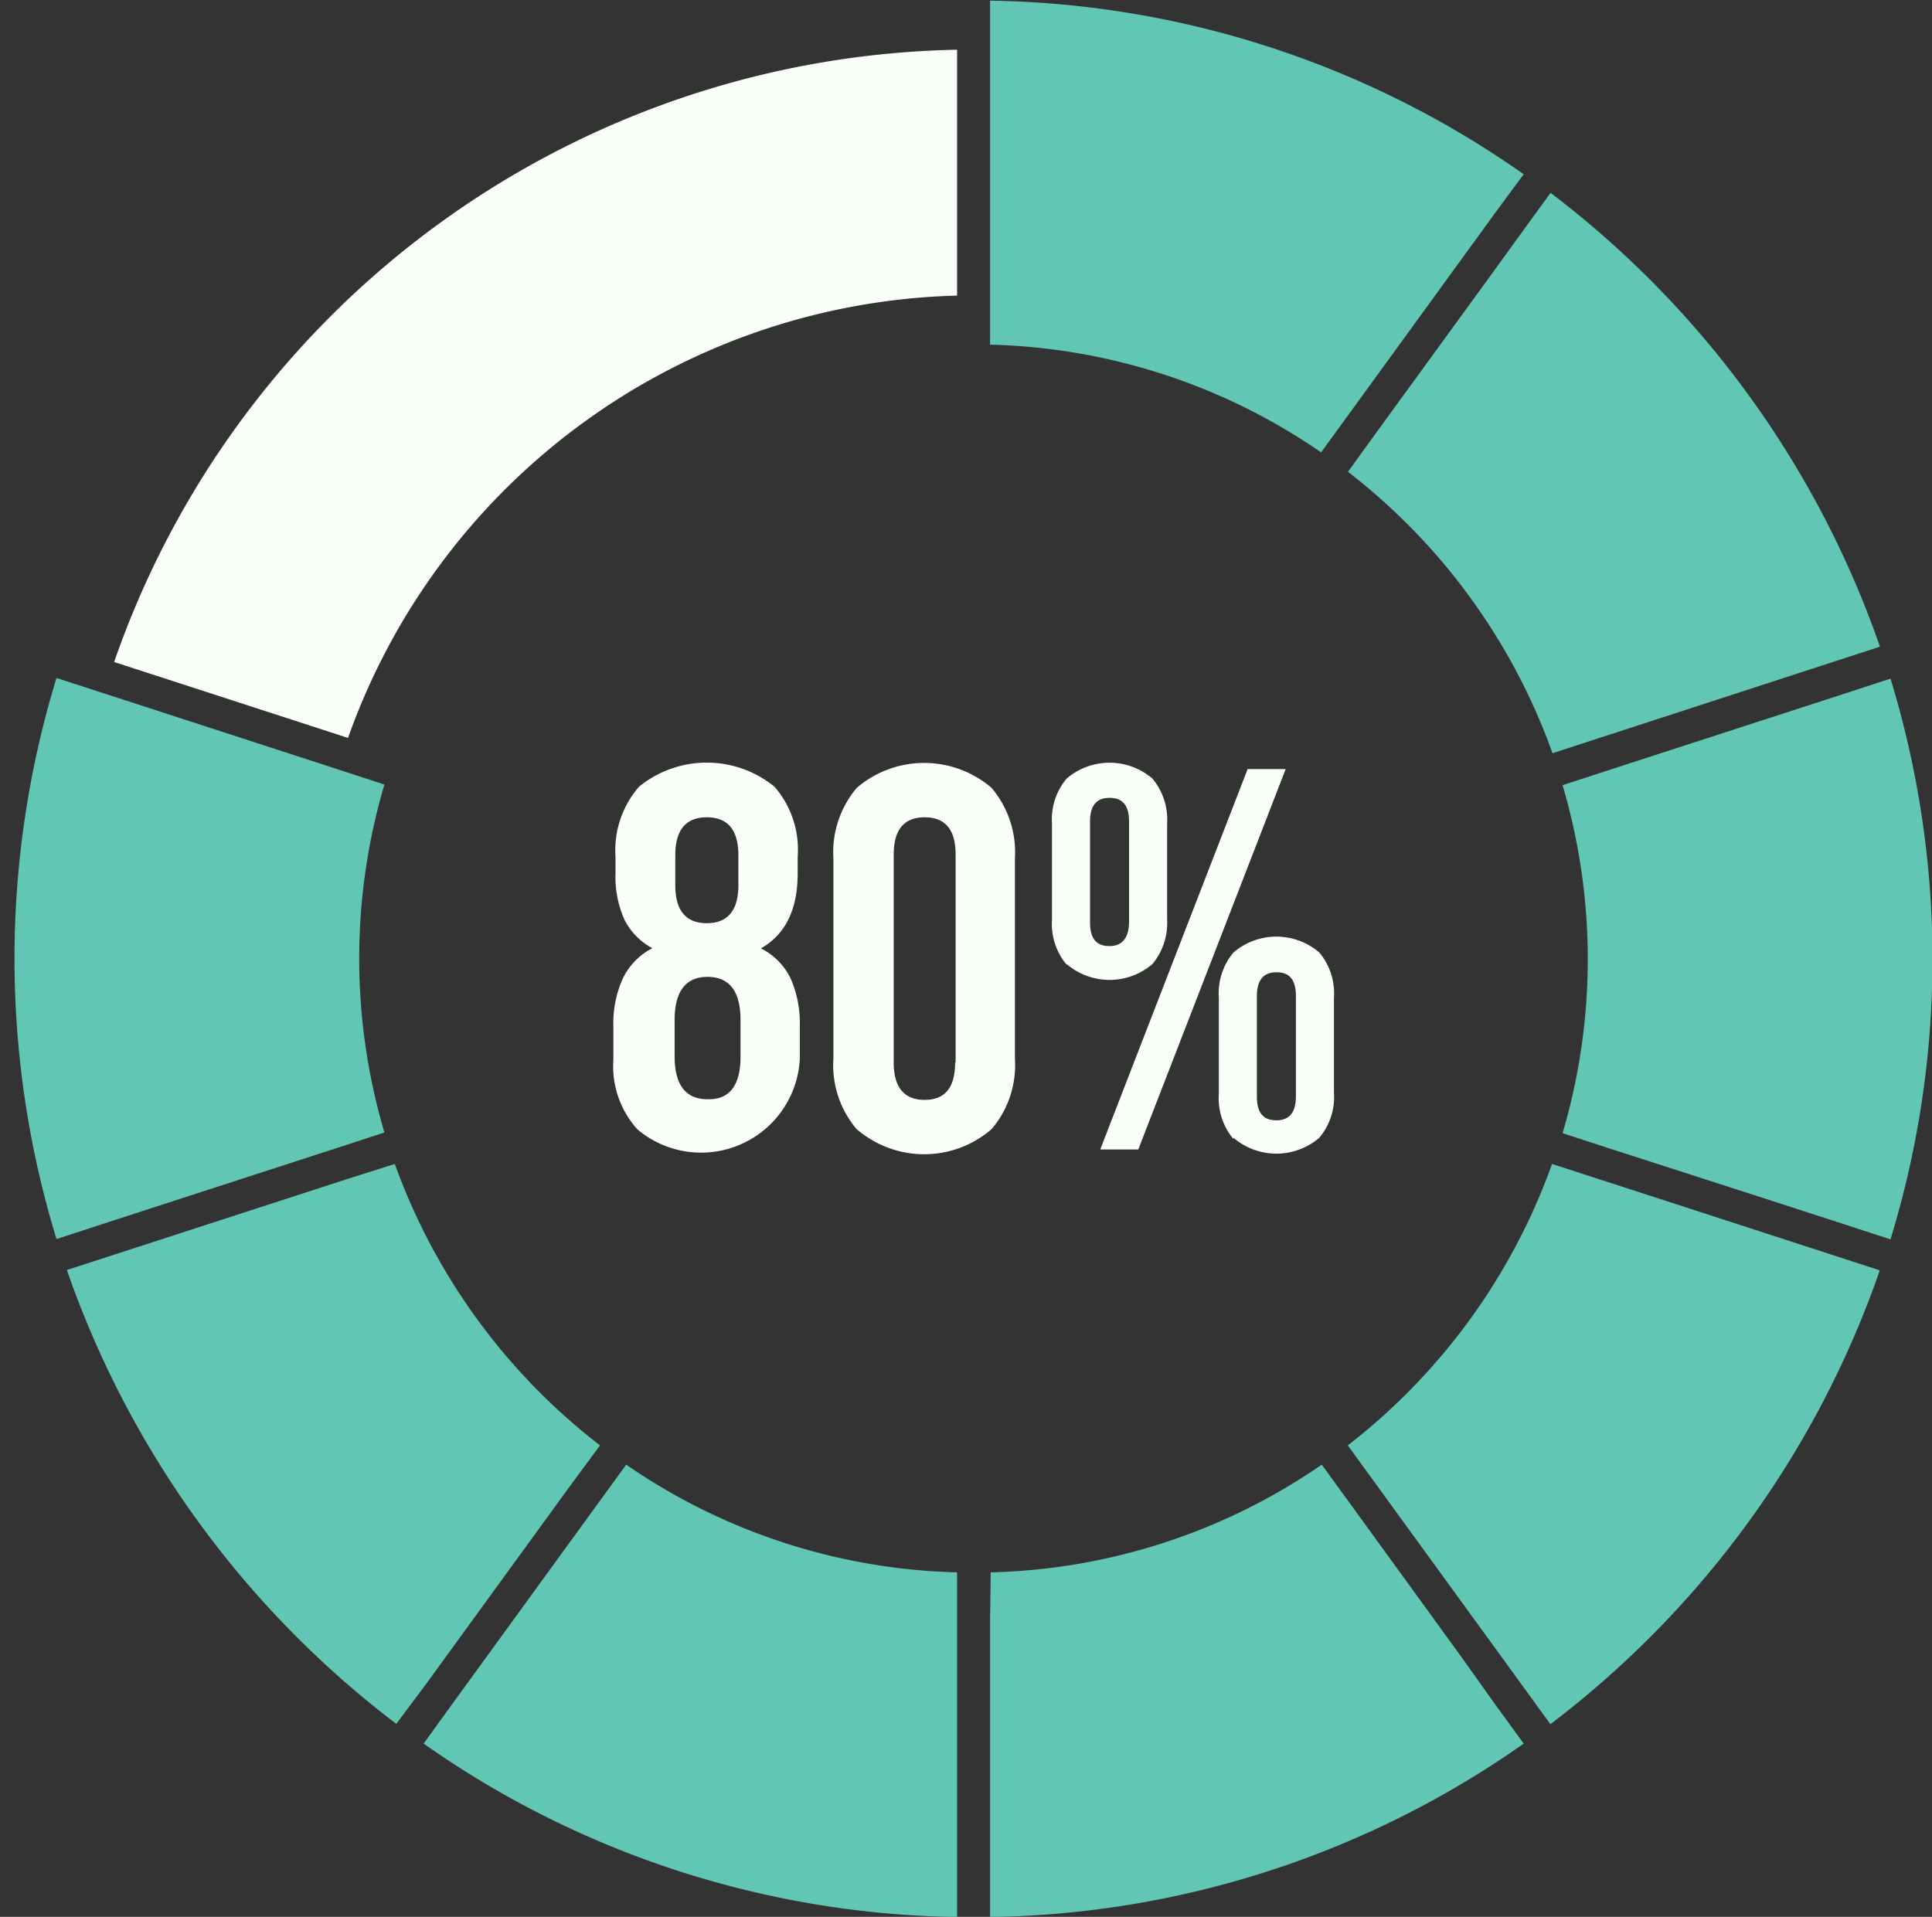
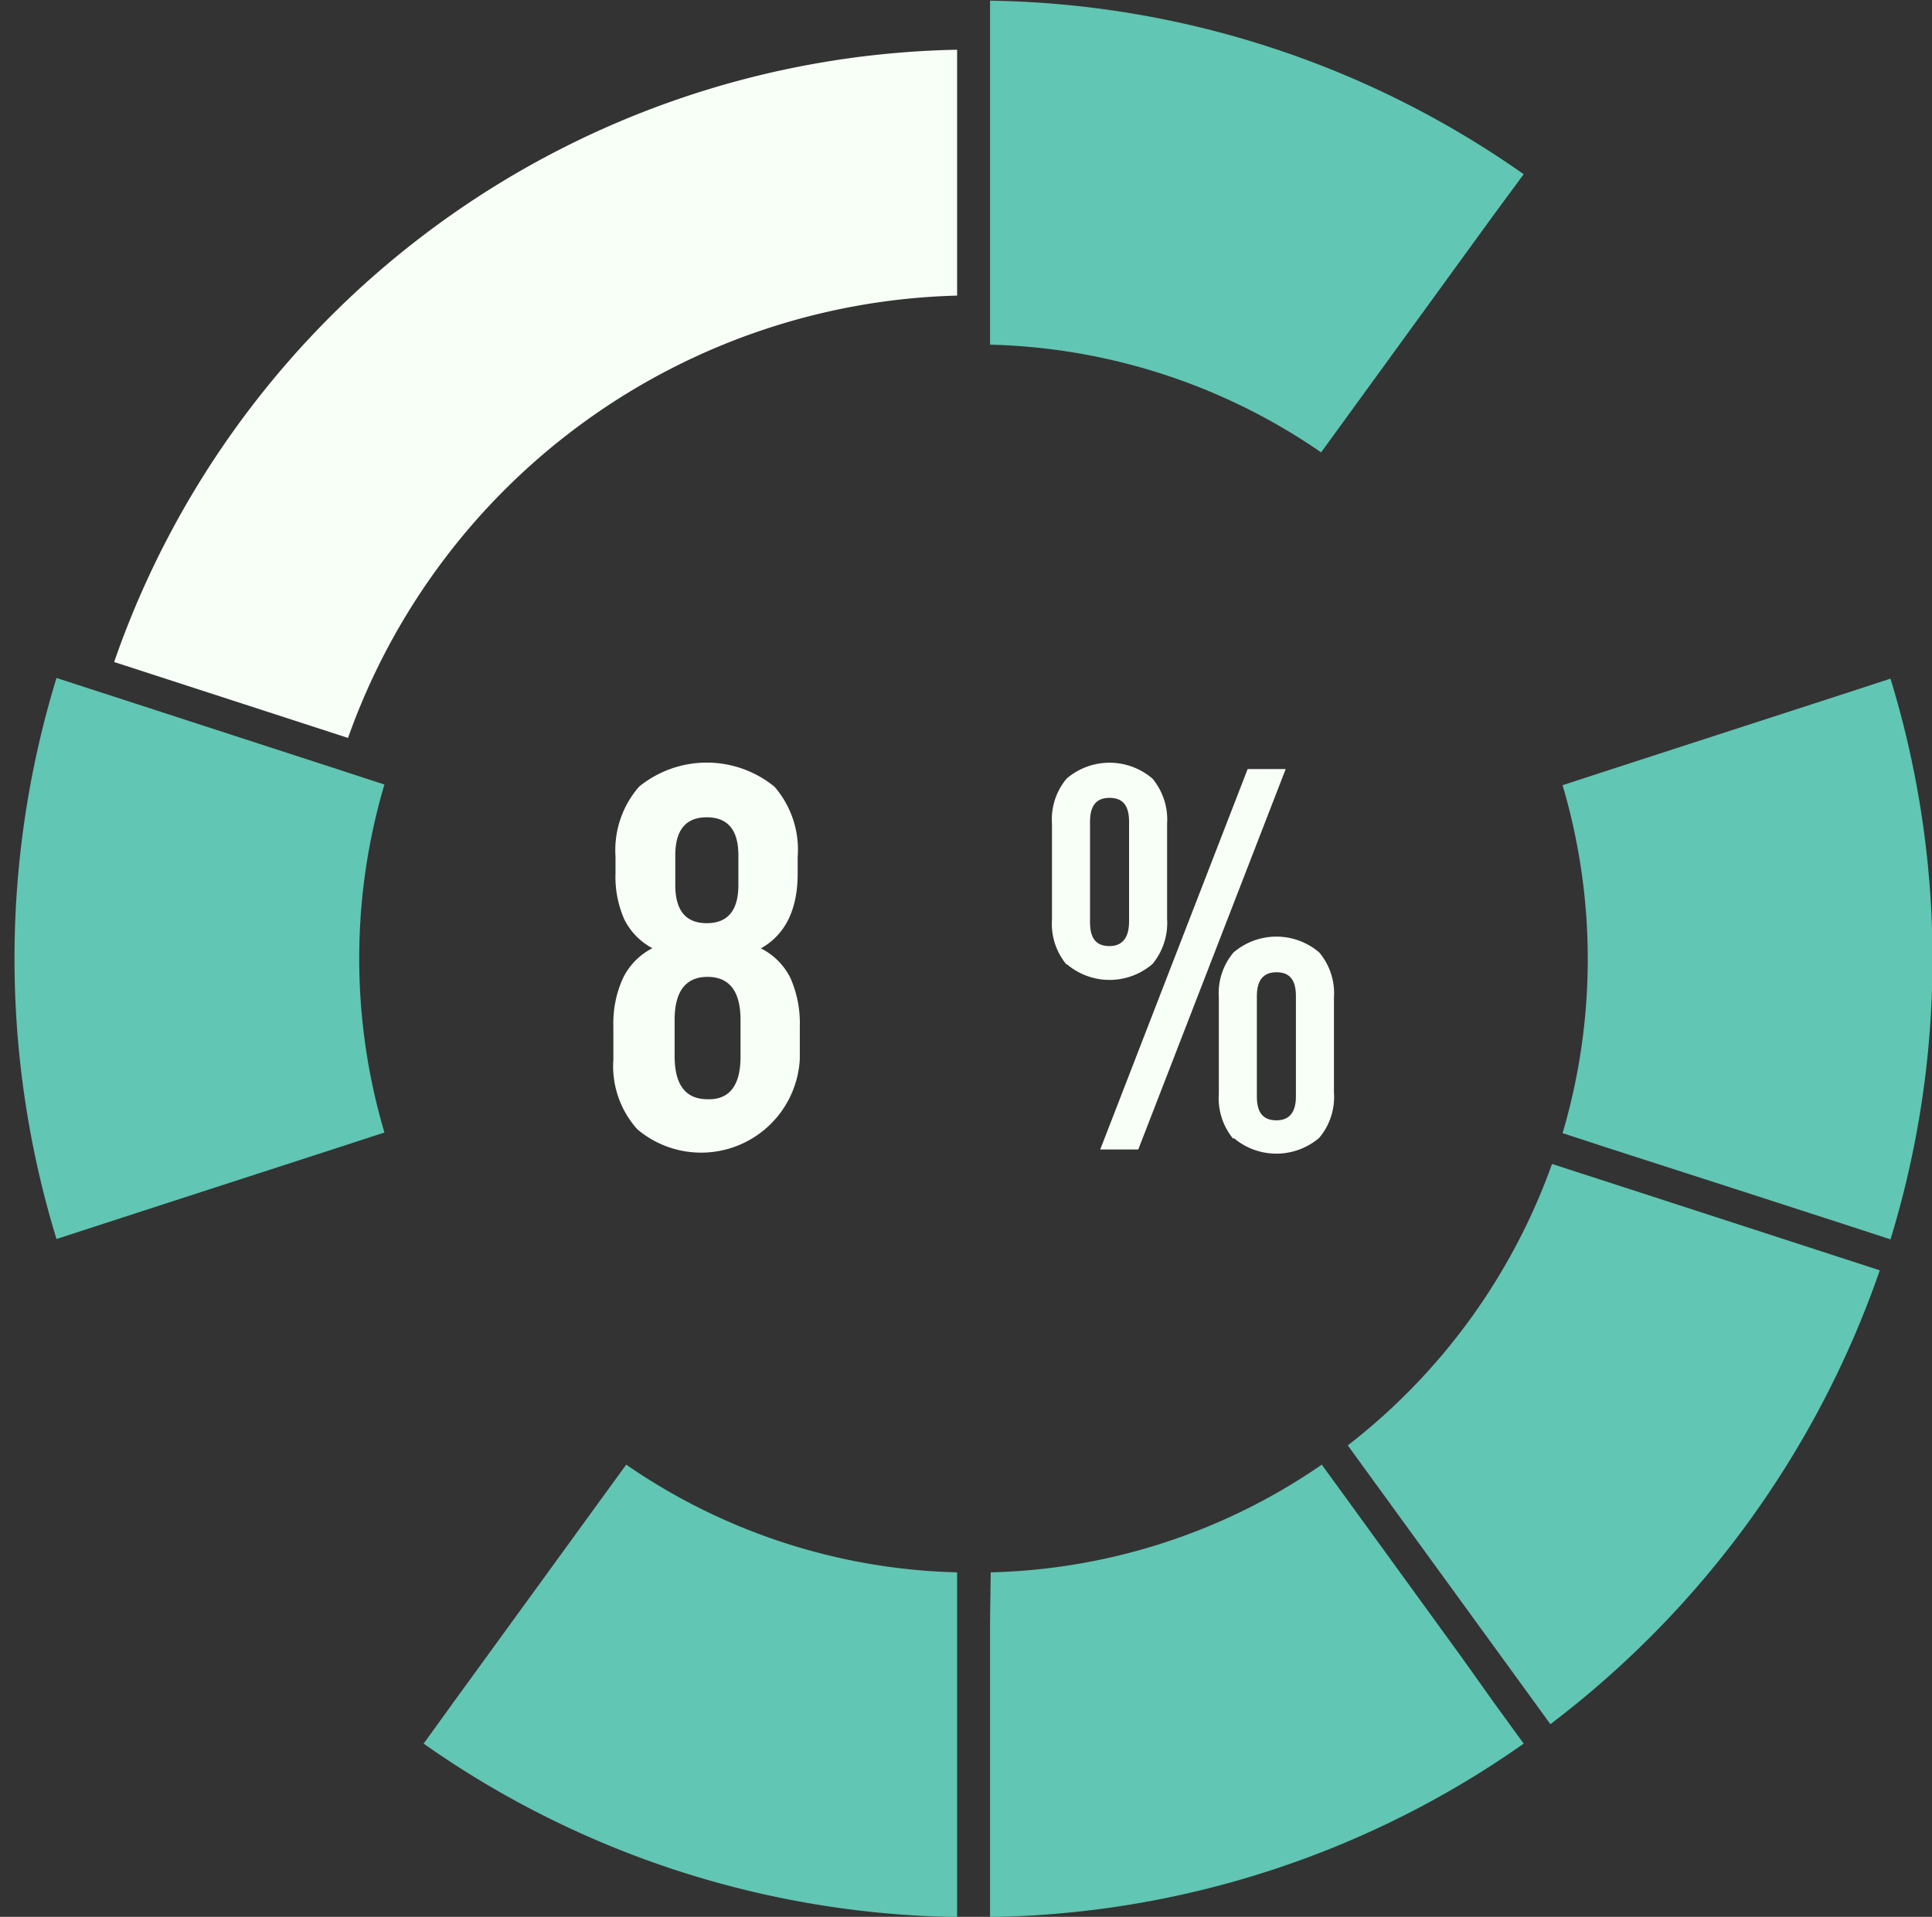
<svg xmlns="http://www.w3.org/2000/svg" data-name="Layer 1" fill="#000000" height="116.4" preserveAspectRatio="xMidYMid meet" version="1" viewBox="-0.9 0.0 117.3 116.4" width="117.3" zoomAndPan="magnify">
  <rect x="-0.9" y="0.0" width="117.3" height="116.4" fill="#333333" stroke="none" />
  <g id="change1_1">
    <path d="M98.68,59.37V44.44A55.28,55.28,0,0,0,47.5,81.62l14.2,4.61A40.34,40.34,0,0,1,98.68,59.37Z" fill="#f7fff7" transform="translate(-41.47 -41.42)" />
  </g>
  <g id="change2_1">
-     <path d="M100.68,44.44V62.35a36.94,36.94,0,0,1,20.1,6.54l1.76-2.42,6.72-9.25,2.05-2.82L133.08,52a57.75,57.75,0,0,0-32.4-10.54Z" fill="#61c6b3" transform="translate(-41.47 -41.42)" />
+     <path d="M100.68,44.44V62.35a36.94,36.94,0,0,1,20.1,6.54l1.76-2.42,6.72-9.25,2.05-2.82L133.08,52a57.75,57.75,0,0,0-32.4-10.54" fill="#61c6b3" transform="translate(-41.47 -41.42)" />
  </g>
  <g id="change2_2">
-     <path d="M140.85,85.2l11-3.58,2.86-.93a58.79,58.79,0,0,0-20-27.56h0l-1.77,2.44-2.05,2.83-6.73,9.25-1.75,2.42a37.56,37.56,0,0,1,12.42,17.09l2.85-.93Z" fill="#61c6b3" transform="translate(-41.47 -41.42)" />
-   </g>
+     </g>
  <g id="change2_3">
    <path d="M157.9,99.63a58.19,58.19,0,0,0-2.55-17l-2.85.93-14.21,4.61-2.85.93a37.24,37.24,0,0,1,0,21.13l2.85.93L147.1,114l5.4,1.75,2.85.93A58.13,58.13,0,0,0,157.9,99.63Z" fill="#61c6b3" transform="translate(-41.47 -41.42)" />
  </g>
  <g id="change2_4">
-     <path d="M66.44,143.68l8.78-12.08L77,129.19A37.7,37.7,0,0,1,64.54,112.1L61.7,113l-14.2,4.61-2.87.93a58.78,58.78,0,0,0,20,27.56Z" fill="#61c6b3" transform="translate(-41.47 -41.42)" />
-   </g>
+     </g>
  <g id="change2_5">
    <path d="M122.4,129.19l1.75,2.41,6.73,9.26,2.05,2.82,1.77,2.44a58.69,58.69,0,0,0,20-27.56l-2.86-.93-11.61-3.77-2.59-.84-2.84-.92h0A37.61,37.61,0,0,1,122.4,129.19Z" fill="#61c6b3" transform="translate(-41.47 -41.42)" />
  </g>
  <g id="change2_6">
    <path d="M100.68,139.89v17.94a57.67,57.67,0,0,0,32.4-10.53l-1.78-2.45-2-2.81-6.72-9.26-1.76-2.42h0a36.94,36.94,0,0,1-20.1,6.54Z" fill="#61c6b3" transform="translate(-41.47 -41.42)" />
  </g>
  <g id="change2_7">
    <path d="M98.68,154.82V136.9a36.94,36.94,0,0,1-20.09-6.54h0l-1.76,2.42-8.77,12.07-1.77,2.45a57.66,57.66,0,0,0,32.39,10.53Z" fill="#61c6b3" transform="translate(-41.47 -41.42)" />
  </g>
  <g id="change2_8">
    <path d="M44,116.66l2.85-.93,5.3-1.72,8.91-2.89,2.85-.93a37.24,37.24,0,0,1,0-21.13l-2.85-.93L46.87,83.52,44,82.59a58.18,58.18,0,0,0,0,34.07Z" fill="#61c6b3" transform="translate(-41.47 -41.42)" />
  </g>
  <g id="change1_2">
    <path d="M79.27,110a5.73,5.73,0,0,1-1.46-4.24v-2a6.62,6.62,0,0,1,.56-2.89A4,4,0,0,1,80.18,99V99a4,4,0,0,1-1.7-1.74,6.38,6.38,0,0,1-.54-2.82v-1a5.87,5.87,0,0,1,1.43-4.25,6.51,6.51,0,0,1,8.22,0A5.83,5.83,0,0,1,89,93.46v1q0,3.3-2.25,4.56V99a4,4,0,0,1,1.82,1.83,6.77,6.77,0,0,1,.56,2.89v2A6,6,0,0,1,79.27,110Zm6.26-4.44v-2.21c0-1.74-.68-2.61-2-2.61s-2,.87-2,2.61v2.21q0,2.61,2,2.61C84.85,108.21,85.53,107.34,85.53,105.6ZM85.4,95.17V93.36q0-2.31-1.92-2.31c-1.27,0-1.91.77-1.91,2.31v1.81c0,1.54.64,2.31,1.91,2.31S85.4,96.71,85.4,95.17Z" fill="#f7fff7" transform="translate(-41.47 -41.42)" />
  </g>
  <g id="change1_3">
-     <path d="M92.59,110a6,6,0,0,1-1.42-4.29V93.55a6.05,6.05,0,0,1,1.42-4.29,6.29,6.29,0,0,1,8.18,0,6.05,6.05,0,0,1,1.42,4.29V105.7a6,6,0,0,1-1.42,4.29,6.26,6.26,0,0,1-8.18,0Zm6-4.06V93.32c0-1.51-.62-2.27-1.88-2.27s-1.88.76-1.88,2.27v12.61c0,1.52.63,2.28,1.88,2.28S98.56,107.45,98.56,105.93Z" fill="#f7fff7" transform="translate(-41.47 -41.42)" />
-   </g>
+     </g>
  <g id="change1_4">
    <path d="M105.33,100a3.86,3.86,0,0,1-.89-2.74V91.44a3.85,3.85,0,0,1,.89-2.74,4,4,0,0,1,5.21,0,3.89,3.89,0,0,1,.89,2.74v5.78a3.91,3.91,0,0,1-.89,2.74,4,4,0,0,1-5.21,0Zm3.79-2.58v-6.1c0-1-.39-1.45-1.19-1.45s-1.18.48-1.18,1.45v6.1c0,1,.39,1.45,1.18,1.45S109.12,98.35,109.12,97.38Zm7.2-9.3h2.31l-8.95,23.1h-2.31Zm-.86,22.47a3.85,3.85,0,0,1-.89-2.74V102a3.85,3.85,0,0,1,.89-2.74,4,4,0,0,1,5.21,0,3.85,3.85,0,0,1,.89,2.74v5.77a3.85,3.85,0,0,1-.89,2.74,4,4,0,0,1-5.21,0Zm3.79-2.57v-6.11c0-1-.39-1.45-1.18-1.45s-1.19.48-1.19,1.45V108c0,1,.39,1.45,1.19,1.45S119.25,108.94,119.25,108Z" fill="#f7fff7" transform="translate(-41.47 -41.42)" />
  </g>
</svg>